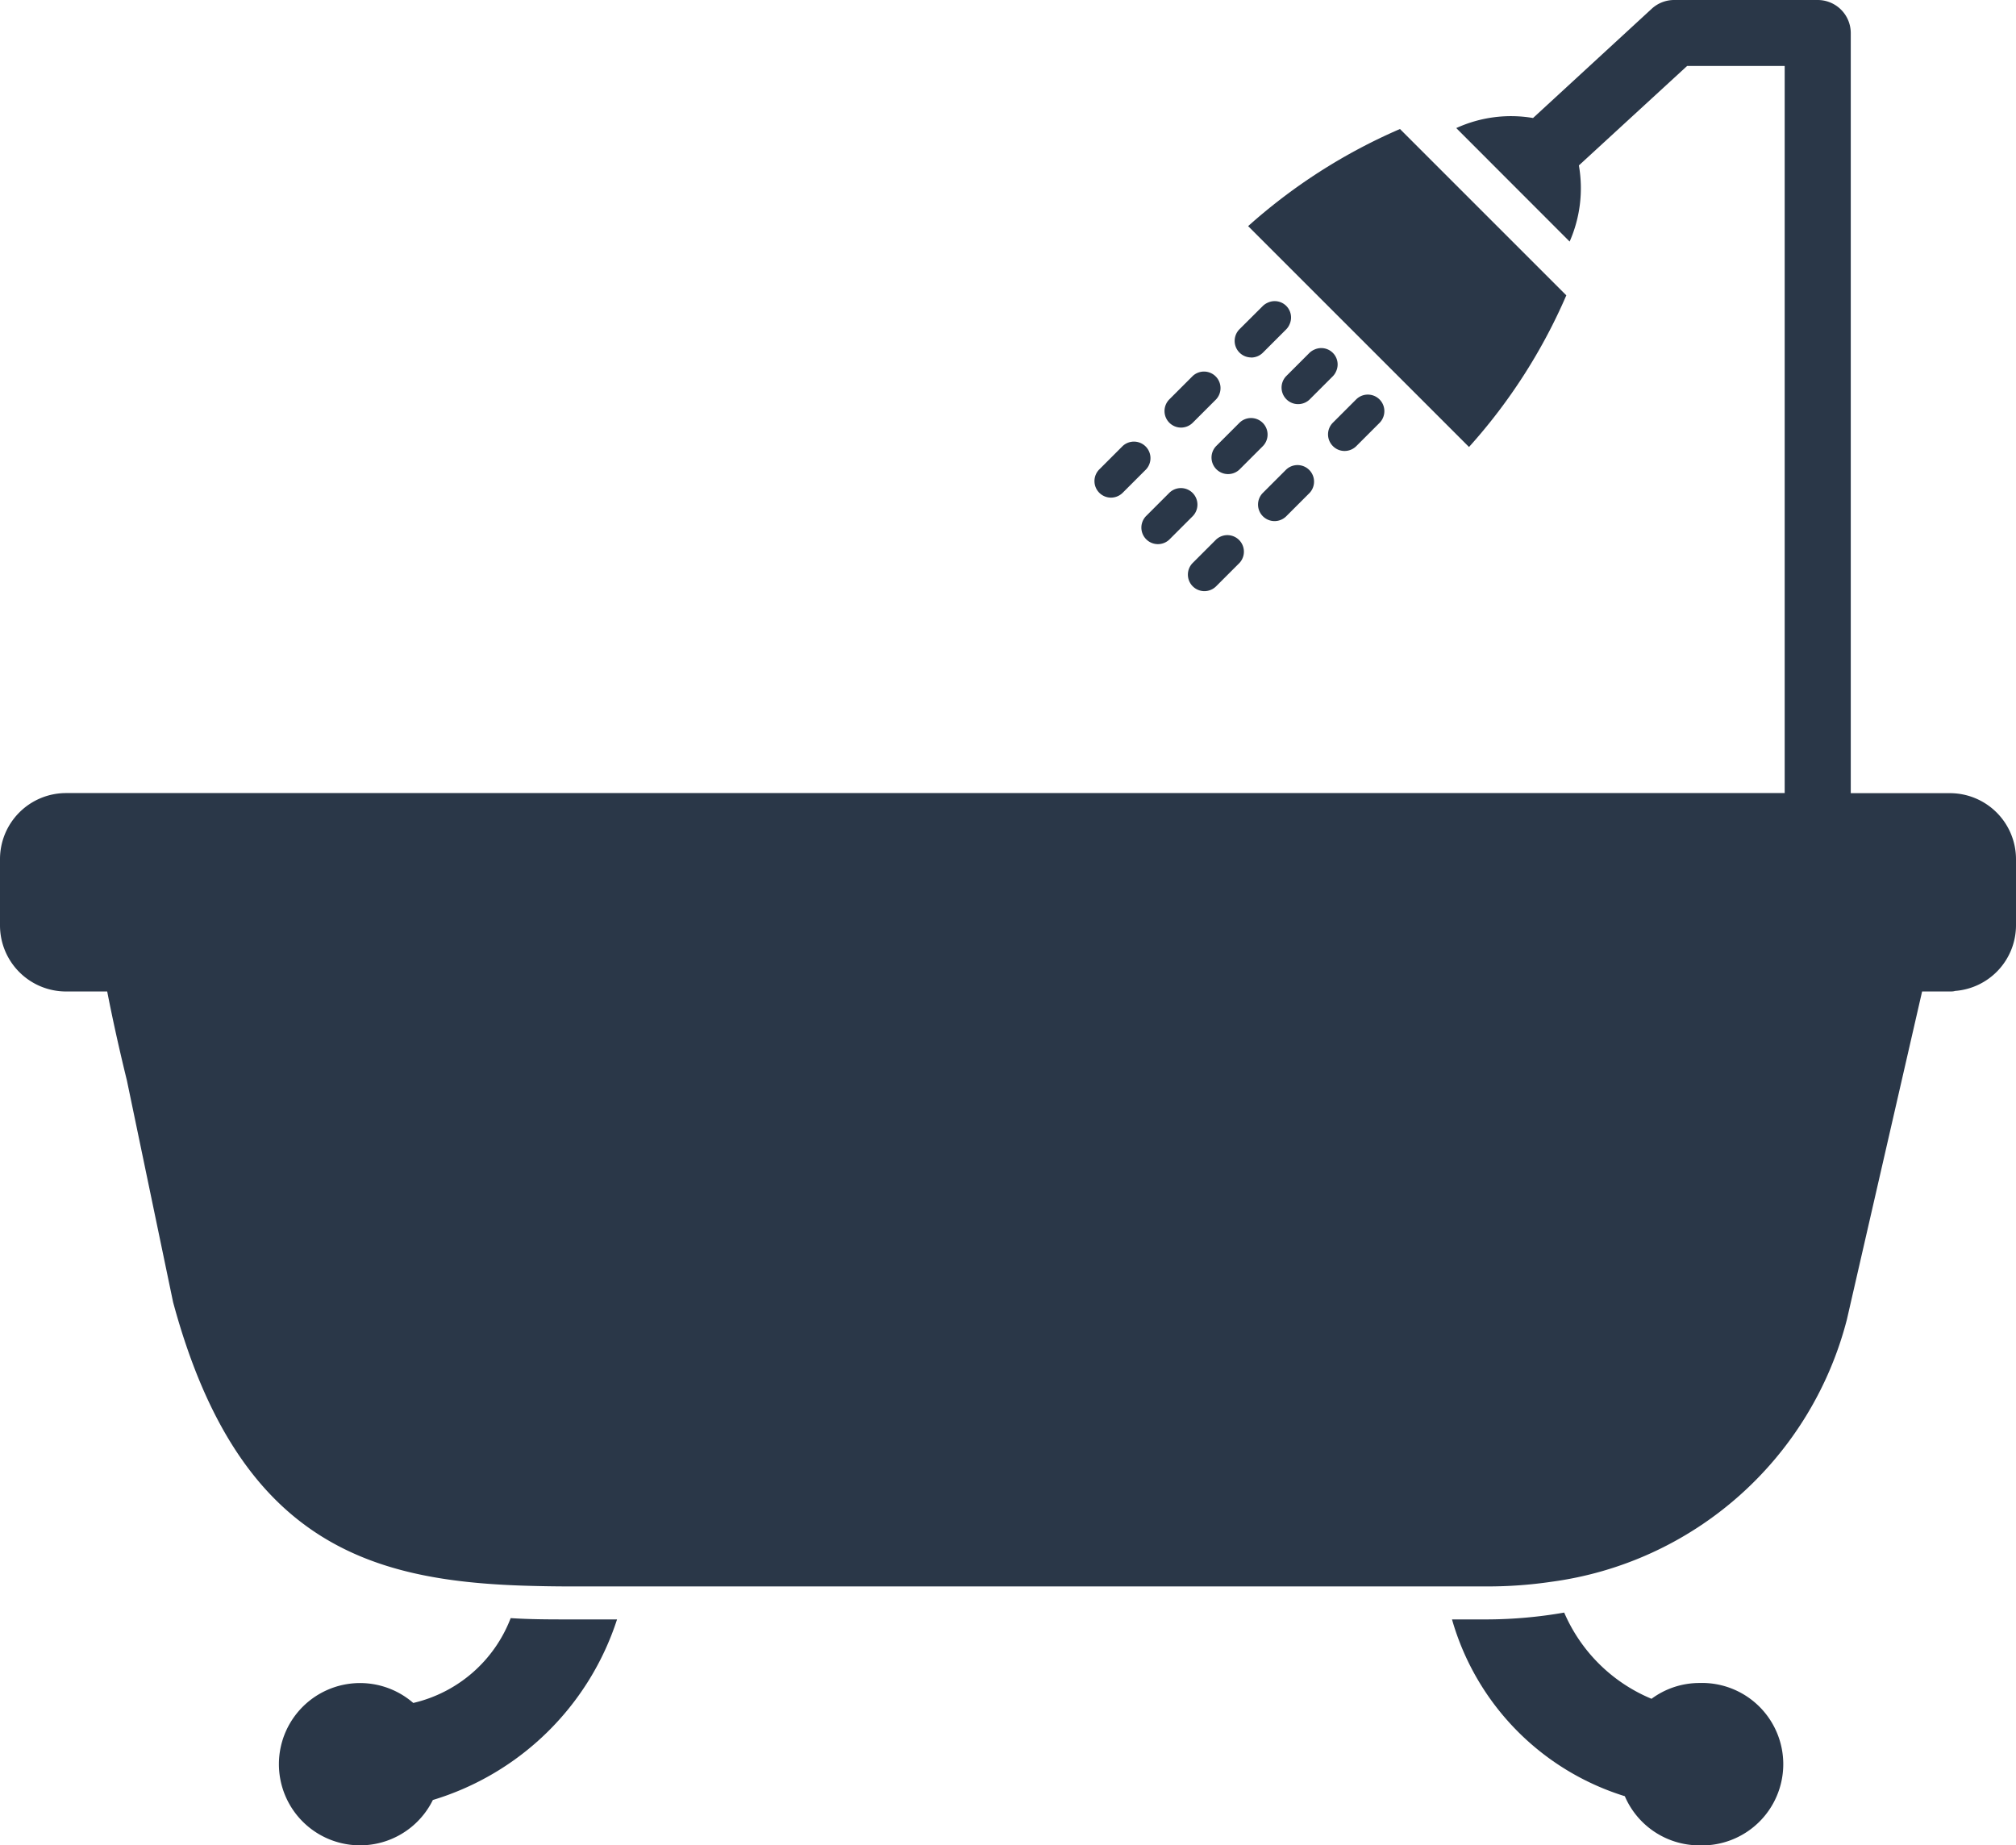
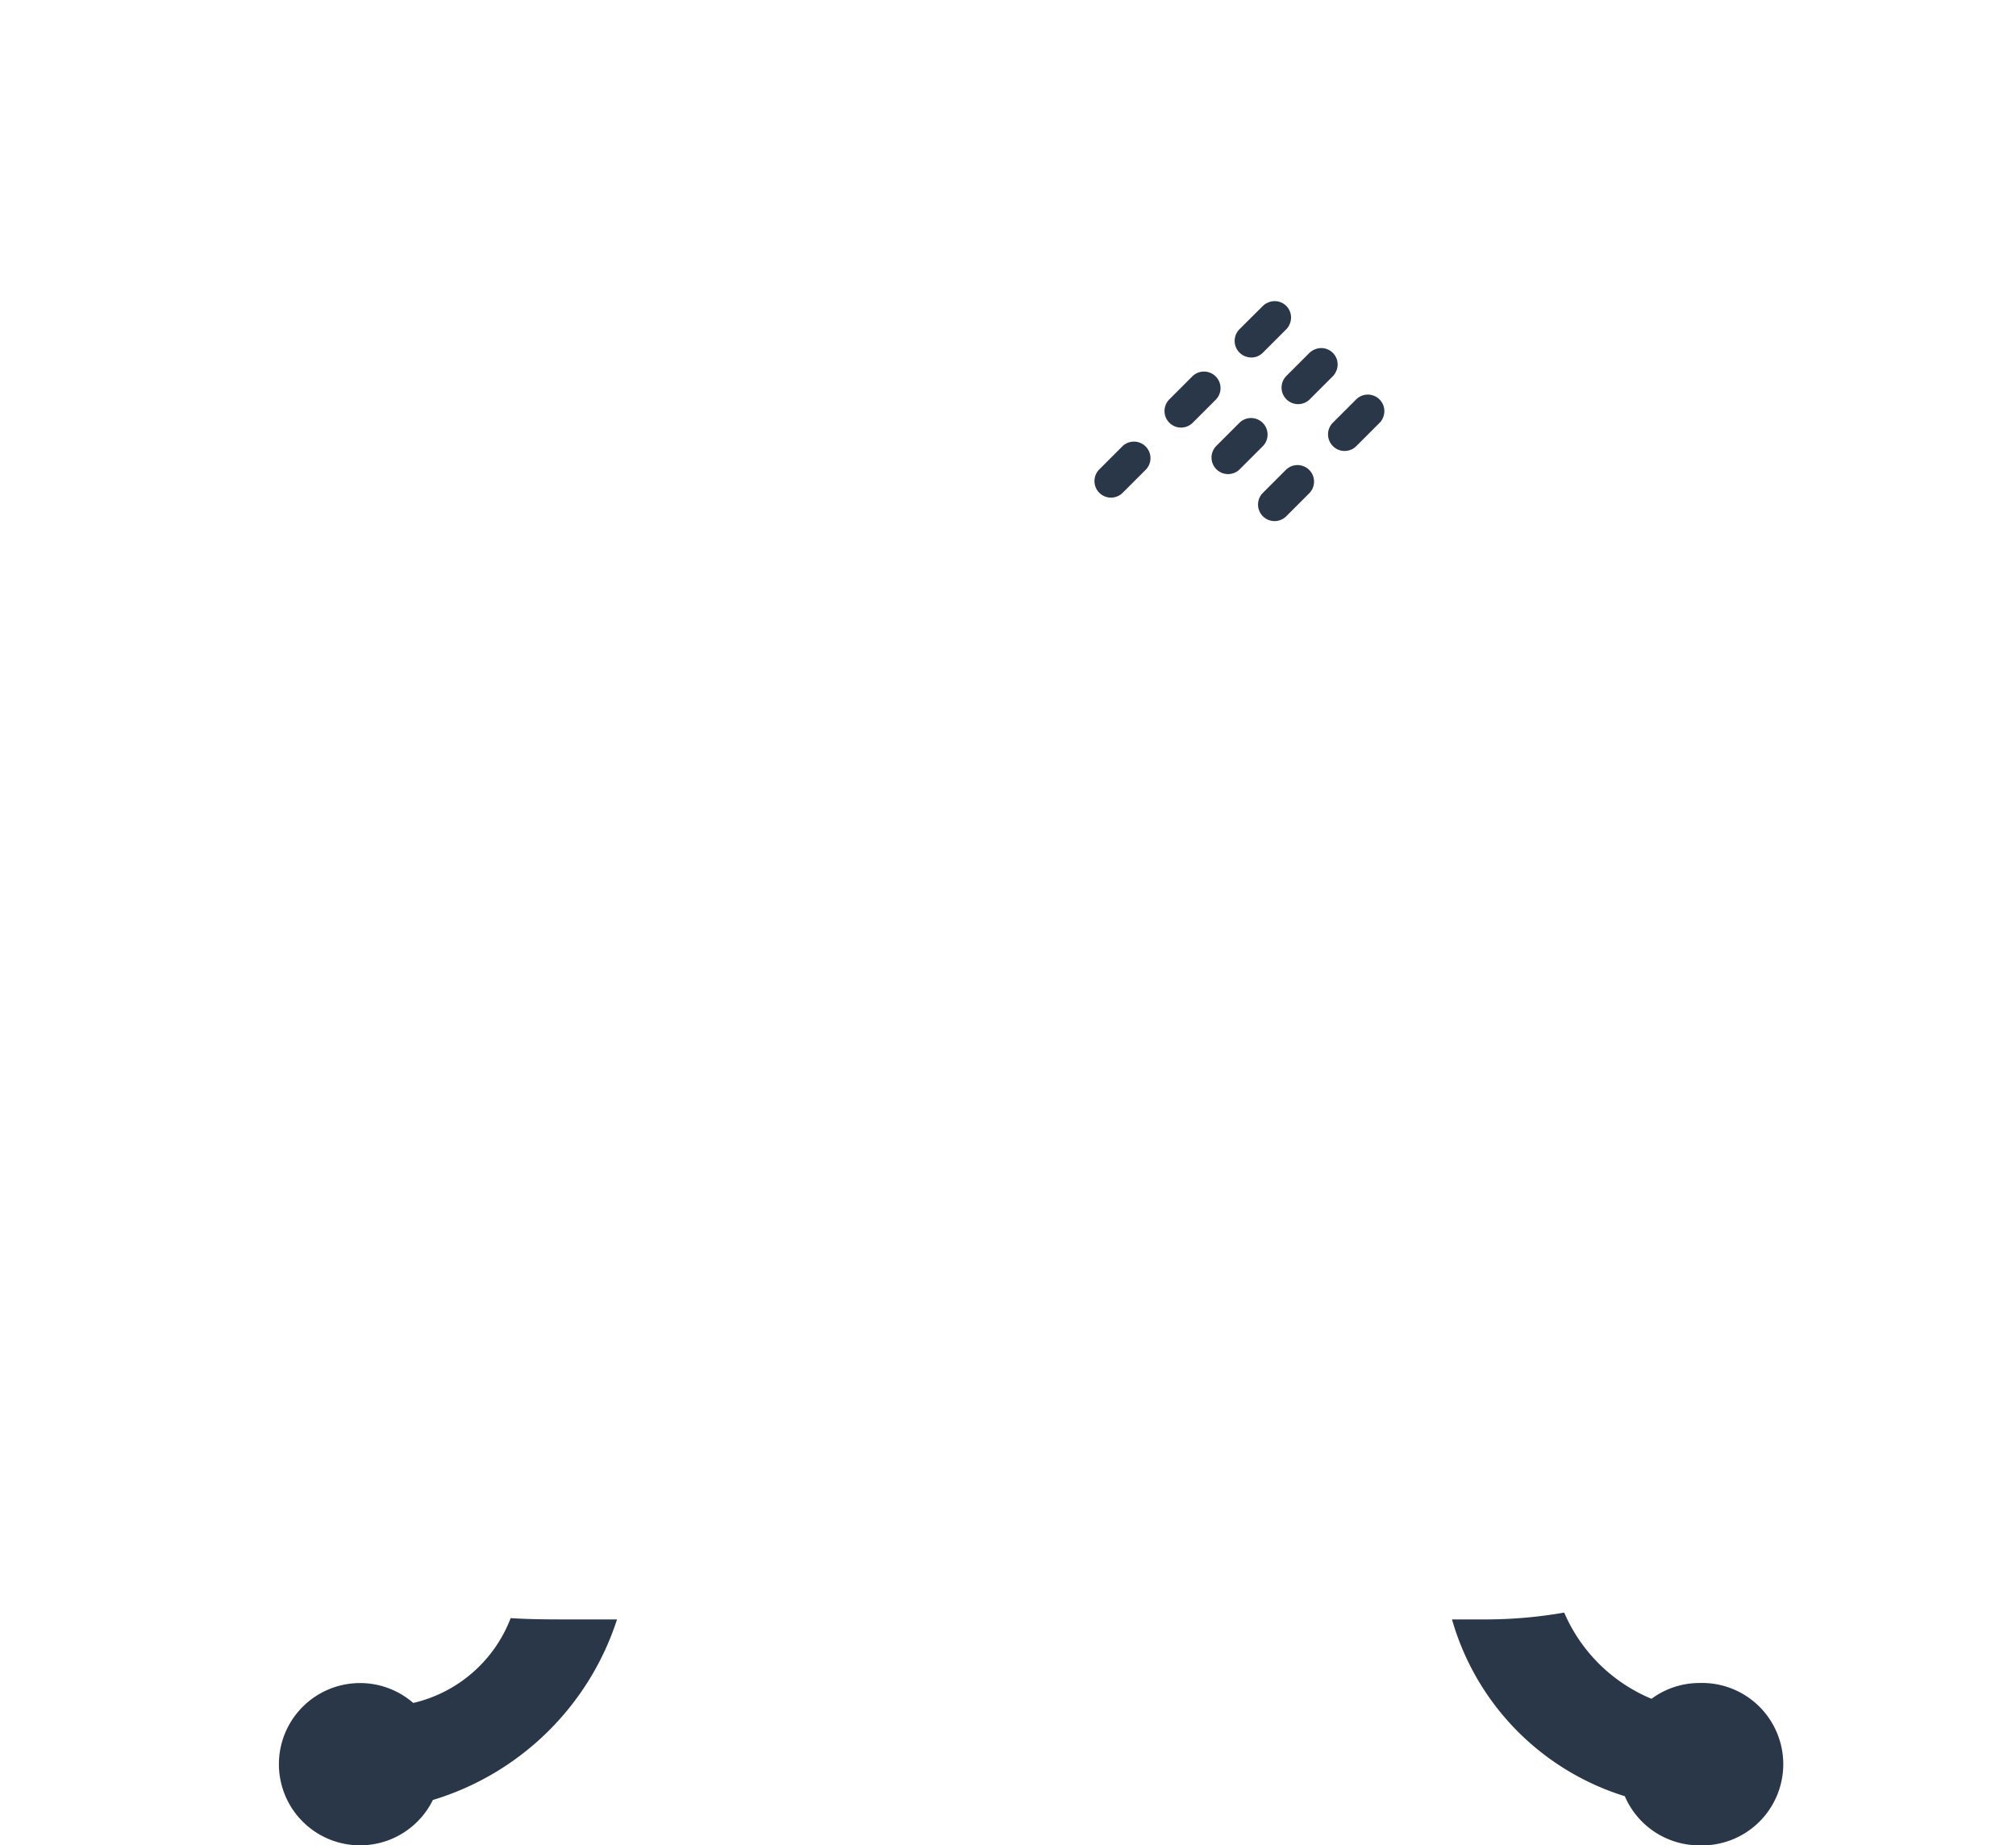
<svg xmlns="http://www.w3.org/2000/svg" width="21.815" height="19.969" viewBox="0 0 21.815 19.969">
  <g transform="translate(0 -24.686)">
    <g transform="translate(0 24.686)">
      <path d="M82.438,494.843a3.012,3.012,0,0,0,1.993-1.954h-.508c-.217,0-.431,0-.643-.014a1.49,1.49,0,0,1-1.054.918.878.878,0,1,0,.212,1.05Z" transform="translate(-77.754 -475.365)" fill="#2a3748" />
      <path d="M422.806,493.779a.879.879,0,1,0,0-1.757.87.87,0,0,0-.517.171,1.766,1.766,0,0,1-.945-.933,4.942,4.942,0,0,1-.832.074h-.382A2.808,2.808,0,0,0,422,493.247.878.878,0,0,0,422.806,493.779Z" transform="translate(-404.418 -473.81)" fill="#2a3748" />
-       <path d="M364.7,63.91l-1.8-1.8a6.077,6.077,0,0,0-1.643,1.051l2.39,2.39A6.023,6.023,0,0,0,364.7,63.91Z" transform="translate(-347.751 -60.714)" fill="#2a3748" />
      <path d="M357.376,112.445a.18.18,0,0,0,.127-.052l.253-.253a.174.174,0,0,0,.036-.054.177.177,0,0,0-.235-.235.181.181,0,0,0-.054.036l-.253.252a.179.179,0,0,0,.127.305Z" transform="translate(-343.838 -108.576)" fill="#2a3748" />
      <path d="M337.093,132.708a.18.18,0,0,0,.127-.052l.253-.253a.179.179,0,0,0-.253-.253l-.253.253a.179.179,0,0,0,.126.305Z" transform="translate(-324.314 -128.081)" fill="#2a3748" />
      <path d="M316.81,153a.18.18,0,0,0,.127-.052l.253-.253a.179.179,0,0,0-.253-.253l-.253.253a.179.179,0,0,0,.126.305Z" transform="translate(-304.789 -147.615)" fill="#2a3748" />
      <path d="M371.311,125.6a.177.177,0,0,0-.235-.235.181.181,0,0,0-.054.036l-.253.253a.179.179,0,0,0,.253.253l.253-.253A.174.174,0,0,0,371.311,125.6Z" transform="translate(-356.853 -121.582)" fill="#2a3748" />
      <path d="M350.992,145.673a.179.179,0,0,0-.253,0l-.253.253a.179.179,0,0,0,.253.253l.253-.253A.179.179,0,0,0,350.992,145.673Z" transform="translate(-337.328 -141.097)" fill="#2a3748" />
-       <path d="M330.71,165.955a.179.179,0,0,0-.253,0l-.253.253a.179.179,0,0,0,.253.253l.253-.253A.179.179,0,0,0,330.71,165.955Z" transform="translate(-317.805 -160.621)" fill="#2a3748" />
      <path d="M384.427,139.487a.179.179,0,0,0,.127-.052l.253-.253a.175.175,0,0,0,.036-.054.179.179,0,0,0-.289-.2l-.253.253a.179.179,0,0,0,0,.253A.176.176,0,0,0,384.427,139.487Z" transform="translate(-369.878 -134.607)" fill="#2a3748" />
      <path d="M364.144,159.761a.18.18,0,0,0,.127-.052l.253-.253a.179.179,0,0,0-.253-.253l-.253.253a.179.179,0,0,0,.126.305Z" transform="translate(-350.353 -154.122)" fill="#2a3748" />
-       <path d="M343.853,180.042a.18.18,0,0,0,.127-.052l.253-.253a.179.179,0,0,0-.253-.253l-.253.253a.179.179,0,0,0,.126.305Z" transform="translate(-330.821 -173.645)" fill="#2a3748" />
-       <path d="M21.1,33.269H20.027V25.044a.358.358,0,0,0-.358-.358H18.116a.358.358,0,0,0-.242.094l-1.285,1.183a1.424,1.424,0,0,0-.831.109L16.985,27.3a1.432,1.432,0,0,0,.1-.824L18.256,25.4h1.056v7.868H.715A.715.715,0,0,0,0,33.984V34.7a.715.715,0,0,0,.715.715H1.16c.054.277.124.6.213.962l.5,2.4c.7,2.593,2.119,3.014,3.8,3.068.163.005.327.008.495.008H15.6v0h.5a4.7,4.7,0,0,0,.685-.05h0a3.825,3.825,0,0,0,3.2-2.838l.814-3.55H21.1c.019,0,.037,0,.056-.006a.713.713,0,0,0,.659-.71v-.715A.715.715,0,0,0,21.1,33.269Zm-5.7,7.473h0a.042.042,0,0,0,0,.007A.042.042,0,0,1,15.4,40.742Z" transform="translate(0 -24.686)" fill="#2a3748" />
    </g>
  </g>
</svg>